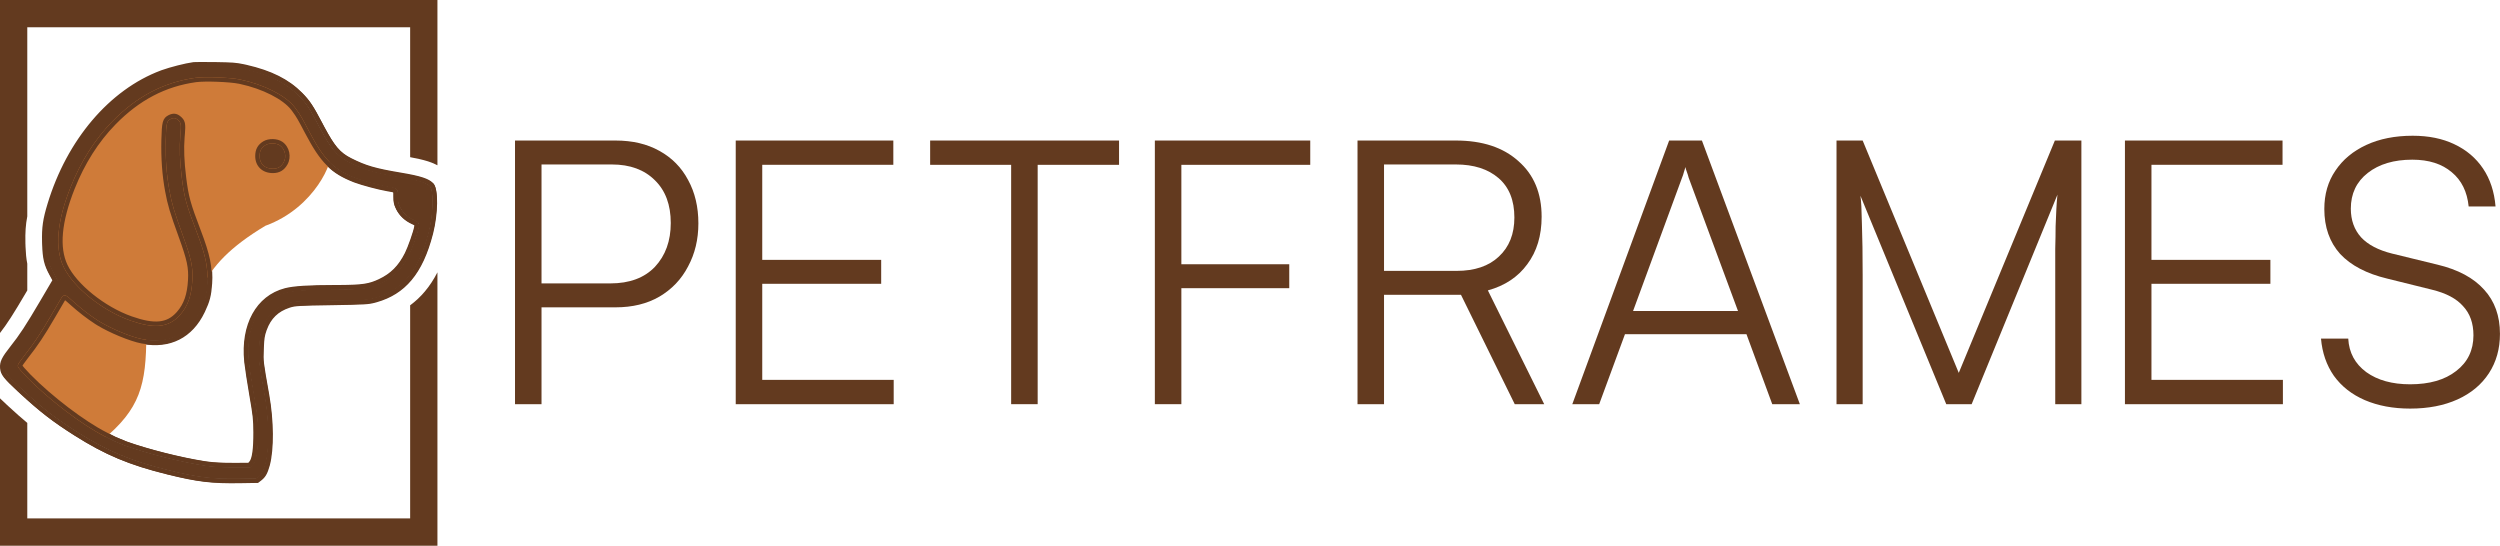
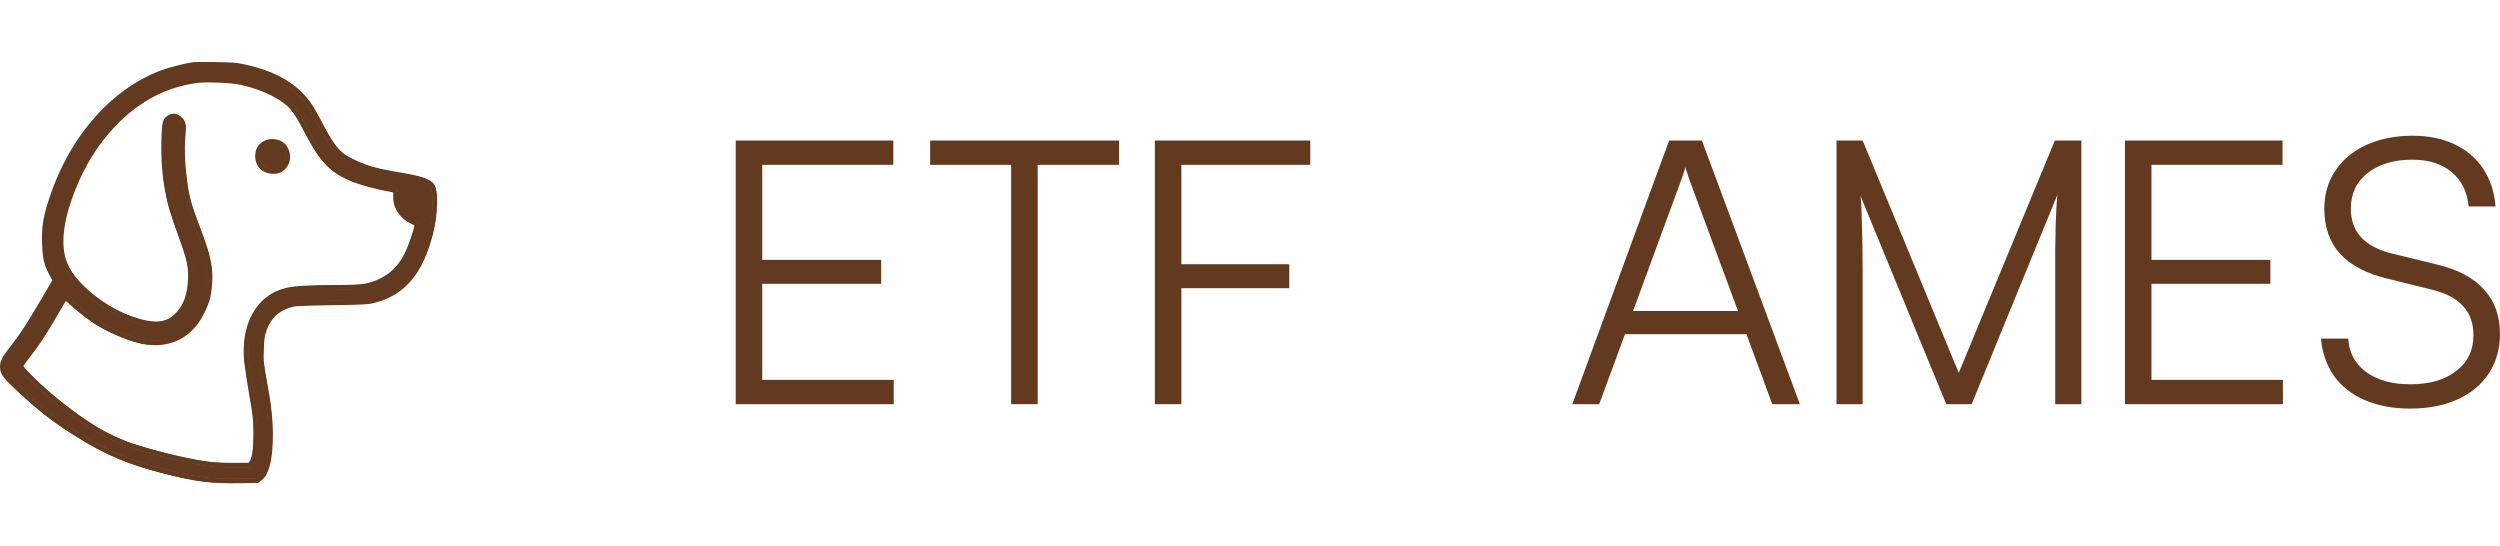
<svg xmlns="http://www.w3.org/2000/svg" fill="none" viewBox="0 0 3665 800" height="800" width="3665">
  <path fill="#633A1F" d="M295.675 98.569C301.659 98.54 309.32 98.578 317.205 98.693C342.286 99.059 347.189 99.513 359.301 102.213C395.676 110.324 420.311 122.721 438.83 141.454C449.269 152.014 453.911 158.844 467.26 184.328L468.87 187.386C476.805 202.362 483.026 212.751 489.391 220.466C496.377 228.931 503.42 234.043 512.638 238.686C535.037 249.966 549.396 254.082 587.004 260.402C601.729 262.876 611.613 265.017 618.533 267.309C625.369 269.573 628.815 271.829 631.08 274.254L631.163 274.352C631.61 274.937 632.608 276.977 633.37 281.457C634.119 285.859 634.479 291.584 634.386 298.173C634.208 310.927 632.35 326.253 628.876 340.219L628.535 341.567C621.187 370.067 611.307 391.29 598.341 406.713C585.871 421.547 570.281 431.336 550.534 436.941L548.61 437.471C539.407 439.925 536.107 440.209 486.153 441.034C438.519 441.821 432.155 442.007 423.481 444.743L422.633 445.016C403.853 451.166 391.851 462.875 385.023 481.558L384.701 482.453C381.524 491.465 380.871 496.534 380.358 511.887C380.045 521.228 379.776 525.698 380.809 534.304C381.802 542.578 384.023 554.932 388.518 580.413C395.194 618.266 395.242 659.548 389.16 681.254C386.326 691.373 383.91 695.352 379.835 698.698L378.998 699.361L376.094 701.576L351.856 701.977C311.259 702.647 290.964 700.24 247.556 689.538C192.164 675.883 157.573 661.371 113.121 633.209C80.922 612.81 62.259 598.283 31.143 569.364C20.844 559.791 15.126 554.073 11.835 549.766C9.034 546.099 8.203 543.742 7.858 540.833L7.795 540.243L7.739 539.579C7.503 536.301 7.939 533.578 9.555 530.091C11.432 526.041 14.905 520.952 21.134 513.116C35.423 495.136 44.507 481.234 65.994 444.666L85.288 411.827L79.19 400.608C75.44 393.708 73.208 388.355 71.78 382.216C70.418 376.362 69.729 369.551 69.375 359.683L69.309 357.668L69.251 355.608C68.733 334.653 70.366 323.534 77.024 301.567C104.976 209.349 166.051 137.94 238.919 110.596L240.054 110.177C252.122 105.814 274.272 100.183 284.846 98.804C284.861 98.803 284.936 98.796 285.09 98.784C285.27 98.771 285.509 98.756 285.813 98.742C286.42 98.713 287.215 98.687 288.186 98.663C290.127 98.616 292.681 98.584 295.675 98.569ZM319.744 114.741C307.156 114.273 294.409 114.384 287.418 115.356C241.081 121.795 201.349 142.688 165.758 179.172C140.161 205.412 119.575 237.914 104.545 275.716C84.984 324.909 81.08 364.198 94.276 391.914C101.554 407.201 115.888 423.29 133.308 437.284C150.765 451.309 171.576 463.433 192.075 470.657C209.238 476.705 223.132 479.411 234.843 478.294C246.728 477.161 256.124 472.115 264.225 463.244C276.097 450.244 281.639 434.564 282.928 411.802C284.019 392.494 281.358 380.357 269.18 346.731C256.128 310.688 253.01 300.21 249.343 280.393C245.087 257.4 243.31 233.061 243.95 206.288C244.258 193.42 244.69 186.41 245.796 182.161C246.324 180.135 246.957 178.951 247.658 178.118C248.368 177.274 249.33 176.57 250.886 175.766L251.301 175.557C253.346 174.56 254.973 174.224 256.331 174.298C257.74 174.375 259.174 174.912 260.773 176.169C263.905 178.633 265.108 180.163 265.69 182.816C266.376 185.939 266.214 190.701 265.381 199.854C263.741 217.893 264.419 236.87 267.555 262.254C271.029 290.36 274.022 301.145 289.213 340.889C302.565 375.823 306.145 393.535 304.636 415.239C304.027 424.014 303.203 430.257 301.659 436.161C300.116 442.058 297.819 447.744 294.141 455.368C285.754 472.757 274.141 485.063 260.04 492.204C245.937 499.347 229.075 501.461 209.95 497.998C202.029 496.563 190.396 492.705 178.405 487.736C167.192 483.088 155.875 477.556 147.25 472.323L145.561 471.282L143.449 469.932C132.758 463.002 120.257 453.36 109.446 443.667C106.638 441.149 104.481 439.217 102.821 437.803C101.213 436.433 99.865 435.369 98.721 434.737C97.582 434.107 95.724 433.412 93.811 434.491C93.047 434.922 92.54 435.508 92.231 435.913C91.924 436.317 91.644 436.773 91.439 437.104L90.785 438.191C88.65 441.775 82.431 452.402 75.816 463.772C60.935 489.353 51.19 503.947 37.185 521.669C34.654 524.873 32.337 528.004 30.639 530.482C29.794 531.715 29.076 532.824 28.556 533.718C28.299 534.16 28.06 534.602 27.875 535.008C27.783 535.21 27.683 535.45 27.6 535.708C27.531 535.922 27.405 536.358 27.399 536.889L27.398 536.893C27.39 537.628 27.627 538.209 27.714 538.417C27.836 538.707 27.981 538.972 28.108 539.187C28.365 539.622 28.698 540.101 29.059 540.586C29.79 541.568 30.809 542.81 32.018 544.208C34.446 547.017 37.772 550.61 41.415 554.323C73.238 586.751 121.859 623.719 154.37 640.122L167.604 646.798L167.713 646.853L167.824 646.899L184.238 653.678L184.306 653.707L184.376 653.732C216.921 665.43 267.687 678.132 302.114 683.188C312.869 684.769 325.447 685.469 342.111 685.444L367.743 685.407L371.521 681.016C372.996 679.301 374.104 676.968 374.974 674.276C375.855 671.547 376.557 668.239 377.101 664.404C378.191 656.736 378.695 646.673 378.631 634.326C378.533 615.003 377.914 609.435 372.549 578.524C369.289 559.743 365.981 537.956 365.191 530.112C359.947 478.075 381.863 439.451 420.048 429.557C431.781 426.517 453.49 425.085 490.919 425.073C531.301 425.06 541.987 423.744 558.661 415.899C577.426 407.072 589.742 394.673 599.828 374.661C602.187 369.978 605.418 361.747 608.199 353.826C610.964 345.95 613.426 337.981 614.128 333.871C614.31 332.802 614.517 331.624 614.518 330.584C614.518 329.37 614.246 328.074 613.313 326.873C612.504 325.834 611.389 325.129 610.35 324.564C609.275 323.98 607.87 323.337 606.194 322.569C597.669 318.667 591.094 312.52 587.144 304.917L586.77 304.177C585.359 301.304 584.599 299.349 584.161 297.287C583.718 295.196 583.57 292.829 583.591 289.081C583.605 286.641 583.674 284.476 583.541 282.864C583.402 281.178 583.002 279.272 581.454 277.771C580.054 276.412 578.144 275.834 576.338 275.423C574.46 274.996 571.895 274.602 568.718 274.059C555.581 271.817 530.884 265.18 520.71 261.177C504.854 254.939 493.696 248.436 483.804 238.517C473.848 228.533 465.007 214.925 454.069 194.176C442.71 172.627 440.898 169.394 434.653 160.911L433.34 159.137L432.699 158.294C425.928 149.603 414.656 141.381 401.054 134.462C386.953 127.289 370.086 121.384 352.503 117.771C345.224 116.275 332.343 115.209 319.744 114.741Z" clip-rule="evenodd" fill-rule="evenodd" />
  <path fill="#633A1F" d="M400.78 211.408C396.663 211.301 392.721 212.191 390.018 213.857C386.846 215.811 384.751 217.945 383.415 220.403C382.074 222.871 381.366 225.908 381.358 229.873C381.345 235.689 383.304 240.251 386.545 243.364C389.799 246.49 394.624 248.422 400.804 248.422C404.605 248.422 407.587 247.66 410.035 246.218C412.487 244.774 414.639 242.508 416.554 239.125C421.196 230.93 418.741 219.745 411.206 214.379C408.718 212.608 404.904 211.515 400.78 211.408Z" />
  <path fill="#633A1F" d="M295.643 92.17C301.675 92.14 309.379 92.178 317.298 92.293C340.917 92.638 347.169 93.062 358.379 95.46L360.694 95.966L362.428 96.359C398.654 104.654 424.046 117.396 443.382 136.955C454.493 148.194 459.486 155.695 472.923 181.346L474.526 184.39L475.986 187.13C483.179 200.542 488.773 209.66 494.328 216.392L494.921 217.102C501.051 224.348 507.218 228.79 515.517 232.97C537.115 243.847 550.775 247.823 588.064 254.09C602.832 256.571 613.127 258.777 620.544 261.234C627.499 263.537 631.923 266.061 635.132 269.241L635.757 269.886L635.864 270.001L635.966 270.12L636.152 270.34L636.249 270.467C637.658 272.312 638.867 275.61 639.679 280.384C640.515 285.293 640.881 291.434 640.786 298.262C640.6 311.497 638.681 327.311 635.087 341.764L635.084 341.777L635.081 341.791L634.739 343.139L634.736 343.151L634.732 343.165C627.243 372.21 617.033 394.424 603.241 410.831C589.885 426.719 573.162 437.171 552.282 443.097L552.258 443.104L552.234 443.111L550.311 443.641L550.284 443.647L550.259 443.655C540.105 446.362 535.821 446.614 486.258 447.434C438.018 448.23 432.942 448.471 425.407 450.847L424.589 451.11L424.588 451.109C407.734 456.638 397.208 466.885 391.046 483.719L391.047 483.72L390.726 484.615C388.058 492.187 387.345 496.45 386.851 509.39L386.754 512.101C386.44 521.499 386.197 525.494 387.163 533.541C388.129 541.587 390.303 553.689 394.821 579.301C401.466 616.978 401.769 658.625 395.621 681.887L395.323 682.981C392.343 693.62 389.452 699.082 383.897 703.643L383.852 703.681L383.806 703.717L382.968 704.38L382.924 704.415L382.879 704.448L378.303 707.94L351.962 708.376C310.763 709.056 289.917 706.573 246.024 695.752C190.016 681.945 154.776 667.176 109.696 638.616C78.148 618.63 59.357 604.138 29.692 576.745L26.786 574.052C17.194 565.137 11.208 559.236 7.468 554.569L6.749 553.651C3.349 549.199 2 545.783 1.502 541.589L1.497 541.547L1.493 541.507L1.431 540.917L1.423 540.851L1.418 540.784L1.362 540.12L1.358 540.079L1.356 540.039C1.042 535.667 1.681 531.861 3.748 527.4L4.186 526.49C6.47 521.891 10.263 516.507 16.123 509.134C30.129 491.51 39.033 477.916 60.476 441.424L77.936 411.704L73.567 403.665C69.643 396.444 67.146 390.538 65.547 383.666C64.047 377.217 63.339 369.926 62.979 359.912V359.904L62.978 359.894L62.912 357.879V357.847L62.854 355.787L62.853 355.776V355.766C62.316 334.058 64.065 322.257 70.899 299.71C99.289 206.051 161.526 132.803 236.671 104.604L236.703 104.591L237.838 104.172L237.858 104.165L237.878 104.159C250.294 99.67 272.9 93.908 284.019 92.459L284.131 92.444L284.242 92.433C284.233 92.434 284.259 92.432 284.279 92.43C284.304 92.427 284.334 92.424 284.368 92.421C284.437 92.415 284.522 92.409 284.626 92.401L285.507 92.35C286.186 92.317 287.037 92.289 288.031 92.265C290.029 92.216 292.628 92.185 295.643 92.17ZM295.675 98.569L291.536 98.603C290.281 98.619 289.157 98.639 288.186 98.663L286.863 98.701C286.467 98.714 286.116 98.727 285.813 98.742L285.09 98.784C284.938 98.796 284.863 98.803 284.846 98.804C274.272 100.183 252.122 105.814 240.054 110.177L238.919 110.596L237.213 111.245C165.099 139.058 104.758 210.07 77.024 301.567L76.414 303.595C70.266 324.238 68.749 335.308 69.251 355.608L69.309 357.668L69.375 359.683C69.729 369.551 70.418 376.362 71.78 382.216C73.208 388.355 75.44 393.708 79.19 400.608L85.288 411.827L65.994 444.666L62.106 451.264C43.351 482.988 34.53 496.26 21.134 513.116L19.998 514.554C14.478 521.585 11.315 526.294 9.555 530.091L9.266 530.736C7.887 533.92 7.518 536.506 7.739 539.579L7.795 540.243L7.858 540.833C8.203 543.742 9.034 546.099 11.835 549.766C15.126 554.073 20.844 559.791 31.143 569.364C62.259 598.283 80.922 612.81 113.121 633.209C157.573 661.371 192.164 675.883 247.556 689.538C289.607 699.905 309.968 702.489 348.108 702.031L351.856 701.977L376.094 701.576L378.998 699.361L379.835 698.698C383.656 695.561 386.017 691.868 388.633 683.081L389.16 681.254C395.147 659.887 395.194 619.551 388.826 582.19L388.518 580.413C384.304 556.524 382.088 544.174 381.009 535.906L380.809 534.304C380.034 527.849 379.991 523.721 380.151 518.12L380.358 511.887C380.871 496.534 381.524 491.465 384.701 482.453L385.023 481.558C391.851 462.875 403.853 451.166 422.633 445.016L423.481 444.743C431.071 442.35 436.893 441.907 470.139 441.307L486.153 441.034C532.984 440.26 538.812 439.962 546.941 437.906L548.61 437.471L550.534 436.941C569.664 431.511 584.893 422.155 597.163 408.089L598.341 406.713C610.902 391.771 620.567 371.387 627.839 344.217L628.535 341.567L628.876 340.219C632.133 327.125 633.969 312.838 634.333 300.594L634.386 298.173C634.473 291.996 634.162 286.578 633.506 282.297L633.37 281.457C632.656 277.257 631.734 275.201 631.253 274.479L631.163 274.352L631.08 274.254C628.956 271.98 625.795 269.856 619.776 267.734L618.533 267.309C612.045 265.161 602.953 263.145 589.708 260.862L587.004 260.402C550.571 254.279 535.956 250.225 514.714 239.722L512.638 238.686C503.708 234.188 496.819 229.25 490.047 221.25L489.391 220.466C483.424 213.233 477.583 203.651 470.338 190.141L468.87 187.386L467.26 184.328C454.328 159.64 449.568 152.458 439.792 142.434L438.83 141.454C420.311 122.721 395.676 110.324 359.301 102.213C347.946 99.682 342.927 99.125 321.678 98.763L317.205 98.693C309.32 98.578 301.659 98.54 295.675 98.569ZM287.418 115.356C294.409 114.384 307.156 114.273 319.744 114.741C332.343 115.209 345.224 116.275 352.503 117.771C370.086 121.384 386.953 127.289 401.054 134.462C414.656 141.381 425.928 149.603 432.699 158.294L433.34 159.137L434.653 160.911C440.898 169.394 442.71 172.627 454.069 194.176C465.007 214.925 473.848 228.533 483.804 238.517C493.696 248.436 504.854 254.939 520.71 261.177C530.884 265.18 555.581 271.817 568.718 274.059C571.895 274.602 574.46 274.996 576.338 275.423C578.144 275.834 580.054 276.412 581.454 277.771C583.002 279.272 583.402 281.178 583.541 282.864C583.674 284.476 583.605 286.641 583.591 289.081C583.57 292.829 583.718 295.196 584.161 297.287C584.599 299.349 585.359 301.304 586.77 304.177L587.144 304.917C591.094 312.52 597.669 318.667 606.194 322.569C607.87 323.337 609.275 323.98 610.35 324.564C611.389 325.129 612.504 325.834 613.313 326.873C614.246 328.074 614.518 329.37 614.518 330.584L614.508 330.98C614.466 331.917 614.287 332.936 614.128 333.871L613.976 334.686C613.117 338.977 610.791 346.442 608.199 353.826L607.137 356.804C604.623 363.75 601.892 370.563 599.828 374.661L598.876 376.515C588.967 395.444 576.84 407.347 558.661 415.899L557.114 416.616C541.29 423.825 530.038 425.061 490.919 425.073L484.084 425.092C450.816 425.27 431.048 426.707 420.048 429.557L419.156 429.794C381.522 440.055 359.988 478.482 365.191 530.112C365.981 537.956 369.289 559.743 372.549 578.524C377.914 609.435 378.533 615.003 378.631 634.326C378.695 646.673 378.191 656.736 377.101 664.404L376.889 665.817C376.378 669.057 375.745 671.888 374.974 674.276L374.637 675.267C373.822 677.541 372.812 679.515 371.521 681.016L367.743 685.407L342.111 685.444L342.102 679.045L364.802 679.011L366.671 676.841C367.36 676.039 368.14 674.61 368.883 672.308C369.615 670.041 370.252 667.118 370.766 663.503C371.793 656.274 372.294 646.56 372.232 634.358C372.136 615.545 371.581 610.37 366.243 579.618C363.187 562.01 360.057 541.584 359.006 532.43L358.823 530.754C353.386 476.811 376.136 434.323 418.442 423.361C431.093 420.083 453.624 418.685 490.917 418.674L498.128 418.654C532.464 418.466 541.622 416.843 555.937 410.109C573.288 401.946 584.608 390.638 594.112 371.78C596.276 367.484 599.397 359.579 602.161 351.706C604.94 343.789 607.219 336.301 607.818 332.795C608.012 331.661 608.098 331.072 608.112 330.686C607.939 330.558 607.688 330.402 607.293 330.187C606.455 329.732 605.281 329.191 603.529 328.389C593.808 323.938 586.121 316.83 581.464 307.867L581.448 307.835L581.431 307.802L581.057 307.062L581.041 307.03L581.026 306.999C579.515 303.922 578.497 301.423 577.901 298.615C577.311 295.836 577.17 292.914 577.192 289.044C577.207 286.286 577.265 284.628 577.163 283.39C577.117 282.824 577.047 282.537 576.996 282.392C576.989 282.375 576.984 282.361 576.979 282.351C576.936 282.32 576.821 282.247 576.588 282.15C576.212 281.993 575.697 281.84 574.919 281.664C573.268 281.288 571.015 280.944 567.641 280.369C554.577 278.139 530.582 271.742 519.407 267.532L518.367 267.132C502.002 260.694 489.986 253.779 479.272 243.036C468.622 232.357 459.423 218.057 448.407 197.16C437.036 175.589 435.424 172.754 429.498 164.705L428.247 163.014L427.606 162.171C421.636 154.536 411.3 146.854 398.152 140.166C385.016 133.484 369.289 127.904 352.812 124.375L351.214 124.04C344.491 122.658 332.06 121.603 319.506 121.136C306.94 120.669 294.686 120.807 288.299 121.695C243.504 127.92 205.038 148.072 170.339 183.641C145.396 209.212 125.245 240.974 110.492 278.08C91.103 326.839 88.048 363.945 100.054 389.164C106.763 403.254 120.303 418.627 137.316 432.295C154.291 445.932 174.475 457.669 194.202 464.621C211.036 470.553 223.892 472.91 234.236 471.924C244.405 470.954 252.373 466.732 259.499 458.929L260.476 457.835C270.408 446.447 275.343 432.551 276.538 411.44C277.554 393.464 275.266 382.328 263.163 348.91C250.076 312.771 246.814 301.899 243.049 281.557C238.703 258.074 236.902 233.288 237.552 206.135C237.854 193.504 238.271 185.668 239.603 180.549L239.736 180.056C240.42 177.624 241.372 175.648 242.761 173.997L243.041 173.676C244.458 172.102 246.141 171.015 247.947 170.081L247.978 170.065L248.011 170.049L248.426 169.84L248.461 169.822L248.497 169.805C251.22 168.477 253.942 167.757 256.682 167.907L257.234 167.95C259.794 168.2 262.125 169.204 264.272 170.79L264.729 171.139C266.42 172.469 268.035 173.882 269.311 175.586C270.528 177.213 271.28 178.885 271.754 180.671L271.941 181.444L272.103 182.265C272.741 185.904 272.58 190.626 272.033 197.242L271.613 202.072C270.212 219.034 270.902 237.148 273.907 261.47C277.294 288.871 280.1 299.123 295.191 338.605C308.68 373.896 312.623 392.627 311.021 415.684C310.399 424.628 309.541 431.322 307.851 437.781C306.265 443.842 303.977 449.586 300.597 456.706L299.906 458.149C291.016 476.58 278.49 490.034 262.932 497.914C247.375 505.792 229.055 507.962 208.809 504.296C200.221 502.741 188.095 498.68 175.954 493.649C164.534 488.915 152.908 483.241 143.931 477.795L143.911 477.784L143.891 477.771L142.202 476.73L142.158 476.702L142.116 476.675L140.003 475.325L139.984 475.314L139.968 475.302C128.968 468.171 116.203 458.321 105.174 448.432C102.342 445.893 100.256 444.025 98.672 442.676C97.77 441.908 97.089 441.36 96.576 440.977L96.268 441.491C94.138 445.067 87.95 455.641 81.348 466.99C66.357 492.759 56.446 507.619 42.207 525.637C39.745 528.752 37.518 531.766 35.918 534.1C35.181 535.176 34.598 536.079 34.192 536.762L34.193 536.765C34.79 537.567 35.695 538.675 36.859 540.022C39.18 542.706 42.41 546.199 45.983 549.84C77.435 581.89 125.502 618.388 157.252 634.407L170.387 641.032L186.602 647.73C217.741 658.917 265.927 671.079 299.808 676.366L303.044 676.856L305.003 677.131C314.914 678.457 326.631 679.067 342.102 679.045L342.111 685.444L339.034 685.441C323.882 685.378 312.197 684.67 302.114 683.188C267.687 678.132 216.921 665.43 184.376 653.732L184.306 653.707L184.238 653.678L167.824 646.899L167.713 646.853L167.604 646.798L154.37 640.122C122.367 623.975 74.754 587.901 42.919 555.846L41.415 554.323C38.227 551.075 35.282 547.918 32.969 545.297L32.018 544.208C31.111 543.159 30.311 542.199 29.659 541.37L29.059 540.586C28.788 540.222 28.534 539.862 28.314 539.521L28.108 539.187C28.044 539.079 27.977 538.959 27.909 538.83L27.714 538.417C27.627 538.209 27.39 537.628 27.398 536.893L27.399 536.889C27.405 536.358 27.531 535.922 27.6 535.708C27.642 535.579 27.688 535.455 27.734 535.337L27.875 535.008C28.06 534.602 28.299 534.16 28.556 533.718C28.946 533.048 29.448 532.256 30.031 531.382L30.639 530.482C32.125 528.314 34.084 525.645 36.247 522.866L37.185 521.669C50.315 505.055 59.701 491.19 73.084 468.444L75.816 463.772C82.431 452.402 88.65 441.775 90.785 438.191L91.439 437.104C91.644 436.773 91.924 436.317 92.231 435.913C92.54 435.508 93.047 434.922 93.811 434.491C95.724 433.412 97.582 434.107 98.721 434.737C99.865 435.369 101.213 436.433 102.821 437.803C104.481 439.217 106.638 441.149 109.446 443.667C120.257 453.36 132.758 463.002 143.449 469.932L145.561 471.282L147.25 472.323C155.875 477.556 167.192 483.088 178.405 487.736C190.396 492.705 202.029 496.563 209.95 497.998C228.476 501.353 244.881 499.474 258.709 492.86L260.04 492.204C273.701 485.286 285.026 473.521 293.346 456.984L294.141 455.368C297.589 448.22 299.824 442.777 301.361 437.265L301.659 436.161C303.107 430.627 303.921 424.793 304.519 416.856L304.636 415.239C306.097 394.213 302.783 376.934 290.436 344.115L289.213 340.889C274.496 302.387 271.228 291.063 267.879 264.84L267.555 262.254C264.517 237.664 263.786 219.086 265.234 201.549L265.381 199.854C266.214 190.701 266.376 185.939 265.69 182.816C265.108 180.163 263.905 178.633 260.773 176.169C259.273 174.99 257.92 174.446 256.596 174.319L256.331 174.298C254.973 174.224 253.346 174.56 251.301 175.557L250.886 175.766C249.33 176.57 248.368 177.274 247.658 178.118L247.398 178.449C246.8 179.261 246.258 180.389 245.796 182.161C244.69 186.41 244.258 193.42 243.95 206.288L243.897 208.791C243.423 234.581 245.22 258.118 249.343 280.393C253.01 300.21 256.128 310.688 269.18 346.731C281.358 380.357 284.019 392.494 282.928 411.802C281.639 434.564 276.097 450.244 264.225 463.244L263.462 464.065C255.534 472.427 246.356 477.197 234.843 478.294L233.738 478.387C222.63 479.21 209.574 476.687 193.674 471.214L192.075 470.657C172.216 463.658 152.066 452.062 134.954 438.594L133.308 437.284C116.432 423.727 102.453 408.204 94.979 393.35L94.276 391.914C81.286 364.631 84.866 326.135 103.639 278.015L104.545 275.716C119.34 238.504 139.52 206.429 164.562 180.406L165.758 179.172C200.793 143.258 239.84 122.452 285.251 115.669L287.418 115.356ZM400.946 205.01C405.764 205.135 410.771 206.363 414.556 208.915L414.918 209.165L414.919 209.166C425.165 216.463 428.354 231.274 422.122 242.277L422.123 242.279C419.791 246.398 416.915 249.593 413.283 251.732C409.649 253.873 405.488 254.822 400.804 254.822C393.273 254.822 386.759 252.444 382.112 247.98C377.452 243.502 374.942 237.186 374.958 229.859C374.969 225.135 375.816 220.984 377.792 217.347C379.774 213.7 382.761 210.81 386.661 208.407C390.703 205.917 395.966 204.881 400.946 205.01ZM400.78 211.408C396.663 211.301 392.721 212.191 390.018 213.857C386.846 215.811 384.751 217.945 383.415 220.403L383.171 220.872C381.988 223.254 381.366 226.156 381.358 229.873L381.362 230.415C381.468 235.973 383.406 240.348 386.545 243.364C389.697 246.392 394.324 248.3 400.228 248.416L400.804 248.422C404.367 248.422 407.211 247.752 409.569 246.48L410.035 246.218C412.487 244.774 414.639 242.508 416.554 239.125C421.196 230.93 418.741 219.745 411.206 214.379C408.874 212.719 405.375 211.654 401.549 211.44L400.78 211.408Z" />
-   <path fill="#633A1F" d="M641.28 800H6.10352e-05V583.945L2.187 586.054C4.424 588.196 6.816 590.44 9.357 592.803L9.388 592.83L12.294 595.522L12.31 595.537L12.325 595.551C22.428 604.88 31.374 612.81 40 619.997V760H601.28V447.555C609.11 441.809 616.3 435.08 622.838 427.303C629.882 418.923 635.98 409.551 641.28 399.244V800ZM641.28 242.312C637.262 240.122 633.002 238.39 628.594 236.93L626.8 236.354C619.716 234.142 611.269 232.254 601.28 230.417V40H40V317.169C37.613 329.499 36.893 340.85 37.254 356.046V357.192L37.294 357.562L37.313 358.201V358.299L37.432 361.905L37.441 361.981C37.792 370.975 38.465 378.976 40 386.619V425.738L38.405 428.454C19.375 460.841 10.815 474.143 6.10352e-05 488.191V0H641.28V242.312Z" />
-   <path fill="#CF7B39" d="M296.102 108.666C301.782 108.638 309.037 108.674 316.494 108.782C338.735 109.107 344.622 109.506 355.179 111.764L357.359 112.24L358.991 112.61C393.104 120.421 417.015 132.42 435.222 150.838C445.686 161.421 450.387 168.486 463.041 192.64L464.55 195.506L465.925 198.086C472.698 210.716 477.966 219.303 483.197 225.642L483.755 226.31C489.528 233.134 463.041 304.099 389.004 331.006C336.976 362.314 311.238 390.123 296.102 421.853C283.678 463.875 281.54 456.271 265.339 472.68C233.515 497.493 214.512 475.118 214.512 489.889C214.512 564.974 205.307 599.546 150.078 645.17C106.856 618.356 93.544 611.515 74.652 599.546C44.945 580.726 73.599 590.769 45.664 564.974L32.888 558.725C23.855 550.329 28.259 548.486 24.737 544.092L24.06 543.227C20.858 539.035 19.589 535.819 19.119 531.869L19.115 531.83L19.111 531.792L19.052 531.236L19.045 531.174L19.04 531.11L18.987 530.485L18.983 530.447L18.981 530.409C18.685 526.293 19.288 522.708 21.235 518.507L21.646 517.65C23.797 513.32 27.369 508.25 32.888 501.307C46.076 484.712 54.461 471.91 74.652 437.547L91.095 409.56L86.98 401.99C83.285 395.191 80.934 389.629 79.428 383.158C78.016 377.085 77.349 370.22 77.011 360.79V360.781L77.009 360.772L76.947 358.875V358.845L76.893 356.905L76.892 356.895V356.886C76.386 336.444 78.033 325.331 84.469 304.099C111.202 215.904 169.808 146.929 240.57 120.374L240.6 120.363L241.669 119.968L241.688 119.961L241.707 119.955C253.399 115.728 274.686 110.303 285.156 108.938L285.261 108.924L285.366 108.914C285.371 108.914 285.387 108.912 285.401 108.91C285.424 108.908 285.453 108.905 285.485 108.903C285.549 108.897 285.63 108.89 285.727 108.883L286.557 108.835C287.197 108.805 287.998 108.778 288.933 108.755C290.815 108.709 293.263 108.68 296.102 108.666Z" />
  <path fill="#633A1F" d="M294.77 97.298C300.762 97.268 308.433 97.307 316.328 97.422C341.44 97.788 346.35 98.242 358.478 100.946C394.898 109.067 419.565 121.481 438.108 140.239C448.56 150.812 453.207 157.651 466.574 183.168L468.186 186.23C476.131 201.226 482.359 211.628 488.733 219.353C495.728 227.829 502.779 232.948 512.009 237.597C534.437 248.892 548.814 253.013 586.47 259.341C601.214 261.819 611.11 263.963 618.039 266.258C624.884 268.525 628.335 270.783 630.603 273.212L630.685 273.309C631.133 273.895 632.132 275.938 632.896 280.424C633.646 284.831 634.005 290.564 633.913 297.162C633.735 309.933 631.874 325.278 628.396 339.263L628.054 340.612C620.697 369.149 610.804 390.399 597.822 405.843C585.336 420.697 569.726 430.498 549.954 436.11L548.028 436.641C538.813 439.098 535.509 439.382 485.491 440.209C437.796 440.996 431.424 441.183 422.739 443.923L421.89 444.196C403.086 450.354 391.069 462.079 384.232 480.786L383.91 481.682C380.728 490.706 380.075 495.781 379.561 511.154C379.247 520.507 378.978 524.983 380.013 533.601C381.007 541.885 383.231 554.255 387.731 579.77C394.416 617.672 394.464 659.007 388.374 680.742C385.536 690.874 383.118 694.858 379.038 698.209L378.199 698.872L375.292 701.09L351.023 701.492C310.374 702.162 290.053 699.752 246.59 689.037C191.127 675.364 156.492 660.833 111.984 632.635C79.743 612.209 61.056 597.663 29.901 568.706C19.588 559.121 13.863 553.395 10.569 549.082C7.764 545.41 6.932 543.051 6.586 540.138L6.523 539.547L6.467 538.883C6.231 535.6 6.668 532.873 8.286 529.381C10.165 525.326 13.643 520.231 19.879 512.384C34.186 494.382 43.282 480.461 64.796 443.845L84.115 410.964L78.009 399.73C74.255 392.821 72.02 387.461 70.59 381.314C69.227 375.453 68.537 368.633 68.182 358.752L68.115 356.734L68.058 354.671C67.539 333.689 69.174 322.556 75.84 300.56C103.828 208.222 164.981 136.72 237.942 109.34L239.078 108.92C251.162 104.551 273.34 98.913 283.928 97.533C283.943 97.531 284.017 97.524 284.172 97.513C284.352 97.5 284.592 97.485 284.895 97.47C285.503 97.441 286.299 97.415 287.272 97.391C289.215 97.344 291.772 97.312 294.77 97.298ZM318.87 113.49C306.265 113.021 293.503 113.133 286.502 114.106C240.106 120.554 200.324 141.474 164.687 178.005C139.058 204.28 118.446 236.824 103.397 274.675C83.81 323.933 79.902 363.272 93.115 391.025C100.402 406.331 114.754 422.442 132.196 436.454C149.676 450.497 170.512 462.637 191.038 469.87C208.223 475.926 222.134 478.636 233.86 477.518C245.761 476.383 255.168 471.331 263.28 462.448C275.167 449.431 280.717 433.73 282.007 410.938C283.099 391.606 280.435 379.453 268.241 345.782C255.172 309.693 252.051 299.201 248.379 279.358C244.118 256.335 242.338 231.964 242.979 205.157C243.287 192.272 243.72 185.253 244.828 180.998C245.356 178.97 245.99 177.785 246.692 176.95C247.403 176.105 248.366 175.4 249.924 174.595L250.34 174.386C252.387 173.387 254.016 173.051 255.376 173.125C256.787 173.203 258.222 173.74 259.823 174.999C262.959 177.466 264.164 178.997 264.747 181.654C265.434 184.781 265.271 189.55 264.438 198.715C262.796 216.777 263.474 235.779 266.614 261.196C270.093 289.339 273.089 300.138 288.3 339.934C301.669 374.913 305.253 392.648 303.743 414.38C303.132 423.166 302.308 429.418 300.762 435.329C299.217 441.234 296.917 446.927 293.235 454.562C284.836 471.973 273.209 484.295 259.09 491.446C244.969 498.597 228.085 500.715 208.936 497.247C201.005 495.811 189.357 491.947 177.351 486.971C166.124 482.318 154.792 476.778 146.156 471.539L144.465 470.496L142.35 469.144C131.646 462.205 119.128 452.551 108.304 442.845C105.492 440.324 103.333 438.389 101.671 436.974C100.06 435.602 98.711 434.536 97.566 433.903C96.424 433.273 94.565 432.576 92.649 433.657C91.884 434.089 91.376 434.676 91.067 435.081C90.759 435.485 90.479 435.943 90.274 436.274L89.619 437.362C87.481 440.951 81.254 451.591 74.631 462.976C59.731 488.591 49.974 503.204 35.951 520.949C33.416 524.157 31.096 527.293 29.396 529.773C28.55 531.008 27.832 532.119 27.311 533.014C27.054 533.456 26.814 533.899 26.629 534.305C26.537 534.508 26.436 534.748 26.354 535.006C26.285 535.221 26.158 535.657 26.152 536.189L26.151 536.193C26.143 536.929 26.38 537.51 26.468 537.719C26.59 538.009 26.735 538.274 26.862 538.49C27.119 538.925 27.453 539.405 27.814 539.89C28.546 540.874 29.567 542.117 30.777 543.517C33.208 546.33 36.538 549.928 40.186 553.646C72.05 586.116 120.733 623.131 153.285 639.556L166.536 646.241L166.645 646.296L166.756 646.342L183.191 653.13L183.26 653.159L183.33 653.184C215.916 664.898 266.746 677.616 301.217 682.678C311.986 684.261 324.58 684.962 341.266 684.938L366.93 684.9L370.713 680.503C372.19 678.787 373.299 676.45 374.17 673.754C375.052 671.022 375.755 667.71 376.3 663.87C377.391 656.192 377.895 646.116 377.832 633.752C377.734 614.405 377.114 608.829 371.742 577.878C368.478 559.073 365.166 537.257 364.375 529.403C359.124 477.298 381.068 438.624 419.301 428.717C431.049 425.673 452.786 424.239 490.263 424.227C530.696 424.214 541.396 422.896 558.092 415.041C576.88 406.202 589.212 393.787 599.31 373.749C601.673 369.06 604.908 360.819 607.692 352.887C610.461 345 612.926 337.021 613.629 332.906C613.811 331.836 614.019 330.656 614.019 329.615C614.019 328.399 613.748 327.101 612.813 325.899C612.003 324.859 610.887 324.153 609.846 323.587C608.77 323.002 607.363 322.358 605.685 321.59C597.149 317.682 590.566 311.528 586.61 303.914L586.236 303.173C584.824 300.296 584.062 298.339 583.624 296.274C583.18 294.181 583.032 291.811 583.053 288.057C583.067 285.614 583.136 283.446 583.003 281.833C582.864 280.145 582.463 278.236 580.913 276.733C579.511 275.372 577.599 274.793 575.79 274.382C573.911 273.955 571.342 273.559 568.161 273.016C555.007 270.771 530.279 264.126 520.092 260.117C504.216 253.871 493.043 247.359 483.139 237.428C473.17 227.431 464.318 213.805 453.366 193.029C441.992 171.452 440.178 168.215 433.925 159.72L432.611 157.944L431.969 157.101C425.189 148.397 413.902 140.165 400.283 133.237C386.165 126.055 369.276 120.142 351.67 116.524C344.383 115.026 331.485 113.959 318.87 113.49Z" clip-rule="evenodd" fill-rule="evenodd" />
  <path fill="#633A1F" d="M400.009 210.283C395.887 210.177 391.939 211.068 389.233 212.735C386.057 214.692 383.96 216.829 382.622 219.29C381.279 221.762 380.571 224.803 380.562 228.772C380.549 234.596 382.511 239.164 385.756 242.281C389.014 245.411 393.845 247.345 400.033 247.345C403.839 247.345 406.825 246.583 409.276 245.139C411.731 243.693 413.886 241.424 415.803 238.037C420.451 229.831 417.993 218.631 410.449 213.258C407.957 211.485 404.138 210.39 400.009 210.283Z" />
  <path fill="#633A1F" d="M294.738 90.89C300.778 90.86 308.491 90.898 316.421 91.014C340.07 91.359 346.33 91.784 357.554 94.184L359.872 94.691L361.608 95.084C397.881 103.39 423.305 116.149 442.665 135.733C453.791 146.987 458.79 154.498 472.244 180.182L473.849 183.23L475.311 185.974C482.513 199.403 488.115 208.534 493.676 215.274L494.27 215.985C500.408 223.241 506.583 227.688 514.892 231.873C536.518 242.764 550.196 246.746 587.532 253.021C602.318 255.506 612.627 257.714 620.054 260.174C627.016 262.48 631.446 265.008 634.66 268.192L635.285 268.838L635.393 268.953L635.494 269.072L635.681 269.292L635.779 269.42C637.189 271.267 638.4 274.569 639.213 279.349C640.049 284.265 640.416 290.414 640.321 297.251C640.135 310.503 638.214 326.338 634.615 340.809L634.612 340.823L634.608 340.836L634.267 342.186L634.263 342.198L634.259 342.212C626.761 371.295 616.537 393.538 602.728 409.966C589.355 425.875 572.611 436.34 551.704 442.275L551.68 442.281L551.656 442.288L549.73 442.819L549.704 442.825L549.679 442.833C539.512 445.544 535.222 445.796 485.596 446.617C437.295 447.414 432.212 447.655 424.667 450.035L423.849 450.298L423.848 450.296C406.972 455.833 396.432 466.093 390.262 482.949L390.264 482.95L389.942 483.846C387.271 491.428 386.557 495.697 386.062 508.654L385.966 511.368C385.65 520.778 385.408 524.779 386.375 532.836C387.342 540.893 389.519 553.01 394.042 578.656C400.696 616.382 400.999 658.084 394.843 681.376L394.545 682.471C391.561 693.124 388.666 698.593 383.104 703.161L383.059 703.198L383.013 703.234L382.175 703.898L382.131 703.933L382.086 703.967L377.504 707.462L351.129 707.899C309.877 708.58 289.004 706.094 245.056 695.259C188.976 681.434 153.691 666.646 108.554 638.048C76.966 618.036 58.151 603.526 28.448 576.096L25.538 573.4C15.934 564.473 9.94 558.564 6.196 553.891L5.476 552.973C2.071 548.515 0.721 545.095 0.222 540.894L0.217 540.853L0.213 540.813L0.151 540.222L0.143 540.156L0.138 540.088L0.082 539.424L0.078 539.382L0.076 539.342C-0.239 534.966 0.402 531.154 2.471 526.687L2.909 525.776C5.196 521.171 8.994 515.78 14.862 508.397C28.886 490.751 37.801 477.139 59.271 440.599L76.753 410.84L72.379 402.791C68.45 395.561 65.95 389.647 64.349 382.766C62.846 376.309 62.138 369.008 61.778 358.981V358.972L61.777 358.962L61.71 356.945V356.914L61.653 354.851L61.652 354.84V354.83C61.114 333.093 62.865 321.277 69.708 298.7C98.134 204.919 160.45 131.576 235.691 103.34L235.723 103.327L236.86 102.908L236.88 102.9L236.9 102.894C249.331 98.399 271.966 92.63 283.1 91.179L283.211 91.164L283.322 91.154C283.313 91.155 283.339 91.152 283.36 91.15C283.385 91.148 283.415 91.144 283.449 91.141C283.517 91.135 283.603 91.129 283.707 91.121L284.589 91.07C285.269 91.037 286.121 91.009 287.116 90.985C289.117 90.936 291.719 90.905 294.738 90.89ZM294.77 97.298L290.626 97.332C289.369 97.348 288.243 97.368 287.272 97.391L285.947 97.43C285.551 97.443 285.199 97.456 284.895 97.47L284.172 97.513C284.019 97.524 283.944 97.531 283.928 97.533C273.34 98.913 251.162 104.551 239.078 108.92L237.942 109.34L236.234 109.99C164.028 137.839 103.61 208.943 75.84 300.56L75.23 302.59C69.073 323.261 67.555 334.345 68.058 354.671L68.115 356.734L68.182 358.752C68.537 368.633 69.227 375.453 70.59 381.314C72.02 387.461 74.255 392.821 78.009 399.73L84.115 410.964L64.796 443.845L60.903 450.452C42.124 482.217 33.292 495.507 19.879 512.384L18.742 513.824C13.214 520.864 10.047 525.58 8.286 529.381L7.996 530.028C6.616 533.216 6.246 535.805 6.467 538.883L6.523 539.547L6.586 540.138C6.932 543.051 7.764 545.41 10.569 549.082C13.863 553.395 19.588 559.121 29.901 568.706C61.056 597.663 79.743 612.209 111.984 632.635C156.492 660.833 191.127 675.364 246.59 689.037C288.695 699.417 309.082 702.004 347.27 701.546L351.023 701.492L375.292 701.09L378.199 698.872L379.038 698.209C382.863 695.067 385.227 691.37 387.847 682.571L388.374 680.742C394.369 659.347 394.416 618.959 388.039 581.549L387.731 579.77C383.512 555.85 381.294 543.483 380.213 535.204L380.013 533.601C379.237 527.137 379.194 523.004 379.353 517.395L379.561 511.154C380.075 495.781 380.728 490.706 383.91 481.682L384.232 480.786C391.069 462.079 403.086 450.354 421.89 444.196L422.739 443.923C430.338 441.526 436.168 441.083 469.457 440.482L485.491 440.209C532.382 439.434 538.217 439.136 546.356 437.077L548.028 436.641L549.954 436.11C569.108 430.673 584.357 421.305 596.642 407.22L597.822 405.843C610.398 390.882 620.076 370.471 627.358 343.266L628.054 340.612L628.396 339.263C631.657 326.152 633.496 311.845 633.86 299.585L633.913 297.162C634 290.976 633.689 285.551 633.031 281.265L632.896 280.424C632.18 276.219 631.257 274.16 630.776 273.436L630.685 273.309L630.603 273.212C628.476 270.935 625.311 268.807 619.284 266.682L618.039 266.258C611.543 264.106 602.439 262.088 589.178 259.802L586.47 259.341C549.991 253.21 535.358 249.151 514.089 238.635L512.009 237.597C503.068 233.093 496.171 228.149 489.39 220.138L488.733 219.353C482.758 212.111 476.91 202.516 469.656 188.989L468.186 186.23L466.574 183.168C453.625 158.448 448.859 151.257 439.071 141.219L438.108 140.239C419.565 121.481 394.898 109.067 358.478 100.946C347.108 98.411 342.082 97.854 320.806 97.492L316.328 97.422C308.433 97.307 300.762 97.268 294.77 97.298ZM286.502 114.106C293.503 113.133 306.265 113.021 318.87 113.49C331.485 113.959 344.383 115.026 351.67 116.524C369.276 120.142 386.165 126.055 400.283 133.237C413.902 140.165 425.189 148.397 431.969 157.101L432.611 157.944L433.925 159.72C440.178 168.215 441.992 171.452 453.366 193.029C464.318 213.805 473.17 227.431 483.139 237.428C493.043 247.359 504.216 253.871 520.092 260.117C530.279 264.126 555.007 270.771 568.161 273.016C571.342 273.559 573.911 273.955 575.79 274.382C577.599 274.793 579.511 275.372 580.913 276.733C582.463 278.236 582.864 280.145 583.003 281.833C583.136 283.446 583.067 285.614 583.053 288.057C583.032 291.811 583.18 294.181 583.624 296.274C584.062 298.339 584.824 300.296 586.236 303.173L586.61 303.914C590.566 311.528 597.149 317.682 605.685 321.59C607.363 322.358 608.77 323.002 609.846 323.587C610.887 324.153 612.003 324.859 612.813 325.899C613.748 327.101 614.019 328.399 614.019 329.615L614.01 330.011C613.967 330.949 613.788 331.97 613.629 332.906L613.476 333.722C612.616 338.019 610.288 345.493 607.692 352.887L606.629 355.868C604.112 362.824 601.377 369.646 599.31 373.749L598.357 375.605C588.435 394.56 576.293 406.478 558.092 415.041L556.543 415.759C540.698 422.977 529.432 424.215 490.263 424.227L483.42 424.246C450.109 424.424 430.315 425.863 419.301 428.717L418.408 428.954C380.726 439.229 359.165 477.705 364.375 529.403C365.166 537.257 368.478 559.073 371.742 577.878C377.114 608.829 377.734 614.405 377.832 633.752C377.895 646.116 377.391 656.192 376.3 663.87L376.088 665.285C375.576 668.529 374.942 671.364 374.17 673.754L373.833 674.747C373.017 677.024 372.005 679.001 370.713 680.503L366.93 684.9L341.266 684.938L341.256 678.53L363.985 678.496L365.856 676.323C366.546 675.521 367.327 674.089 368.072 671.785C368.805 669.515 369.442 666.587 369.956 662.968C370.985 655.729 371.487 646.002 371.425 633.785C371.328 614.947 370.773 609.766 365.428 578.974C362.368 561.342 359.234 540.89 358.181 531.724L357.999 530.045C352.555 476.032 375.334 433.489 417.693 422.513C430.361 419.23 452.921 417.831 490.261 417.819L497.481 417.799C531.86 417.612 541.03 415.986 555.364 409.243C572.737 401.07 584.071 389.747 593.587 370.864C595.754 366.563 598.879 358.648 601.646 350.764C604.429 342.837 606.711 335.339 607.311 331.828C607.505 330.693 607.591 330.103 607.605 329.717C607.432 329.589 607.181 329.433 606.785 329.218C605.946 328.761 604.771 328.22 603.017 327.416C593.283 322.961 585.586 315.843 580.924 306.868L580.907 306.836L580.89 306.803L580.516 306.062L580.499 306.03L580.484 305.999C578.971 302.918 577.952 300.416 577.355 297.604C576.765 294.821 576.624 291.896 576.646 288.02C576.661 285.259 576.719 283.599 576.617 282.359C576.57 281.793 576.501 281.505 576.449 281.36C576.443 281.343 576.437 281.329 576.433 281.319C576.389 281.288 576.275 281.215 576.041 281.117C575.664 280.96 575.149 280.808 574.37 280.631C572.717 280.255 570.461 279.911 567.082 279.334C554.002 277.101 529.977 270.696 518.787 266.481L517.746 266.08C501.36 259.634 489.329 252.71 478.601 241.953C467.938 231.26 458.727 216.942 447.697 196.017C436.311 174.417 434.697 171.579 428.764 163.519L427.511 161.826L426.869 160.982C420.891 153.337 410.543 145.645 397.378 138.949C384.225 132.258 368.478 126.67 351.98 123.137L350.38 122.801C343.648 121.418 331.202 120.361 318.631 119.894C306.049 119.426 293.779 119.564 287.385 120.453C242.533 126.687 204.017 146.865 169.275 182.48C144.3 208.085 124.123 239.888 109.351 277.042C89.938 325.865 86.878 363.019 98.9 388.271C105.617 402.38 119.175 417.773 136.209 431.458C153.206 445.113 173.416 456.866 193.168 463.827C210.024 469.767 222.895 472.126 233.252 471.139C243.434 470.168 251.412 465.941 258.548 458.127L259.526 457.031C269.471 445.629 274.413 431.715 275.609 410.576C276.626 392.577 274.335 381.426 262.217 347.964C249.113 311.778 245.847 300.892 242.077 280.524C237.726 257.01 235.922 232.192 236.573 205.003C236.875 192.356 237.293 184.51 238.627 179.384L238.759 178.891C239.444 176.456 240.398 174.476 241.788 172.824L242.069 172.502C243.487 170.926 245.173 169.838 246.981 168.903L247.012 168.886L247.045 168.87L247.461 168.661L247.496 168.643L247.532 168.626C250.258 167.297 252.984 166.576 255.727 166.726L256.281 166.769C258.844 167.02 261.177 168.024 263.327 169.612L263.785 169.961C265.478 171.293 267.095 172.708 268.372 174.415C269.591 176.043 270.344 177.718 270.819 179.506L271.006 180.28L271.168 181.102C271.807 184.746 271.646 189.474 271.098 196.099L270.678 200.936C269.275 217.919 269.965 236.057 272.974 260.41C276.365 287.847 279.175 298.113 294.285 337.646C307.791 372.983 311.74 391.738 310.135 414.825C309.513 423.781 308.653 430.484 306.961 436.952C305.374 443.02 303.082 448.771 299.698 455.901L299.006 457.346C290.105 475.801 277.563 489.272 261.985 497.162C246.409 505.051 228.065 507.224 207.794 503.553C199.195 501.996 187.053 497.93 174.897 492.892C163.462 488.152 151.821 482.471 142.832 477.017L142.812 477.006L142.792 476.994L141.101 475.951L141.058 475.924L141.015 475.896L138.9 474.544L138.881 474.533L138.865 474.522C127.85 467.381 115.07 457.519 104.027 447.617C101.19 445.074 99.102 443.203 97.516 441.853C96.612 441.083 95.931 440.536 95.417 440.152L95.109 440.666C92.977 444.247 86.781 454.835 80.17 466.198C65.16 492.001 55.236 506.881 40.979 524.922C38.514 528.041 36.284 531.059 34.682 533.396C33.944 534.473 33.361 535.377 32.954 536.062L32.955 536.064C33.553 536.868 34.459 537.977 35.625 539.326C37.948 542.014 41.183 545.511 44.76 549.156C76.252 581.248 124.381 617.794 156.171 633.834L169.322 640.468L185.558 647.174C216.737 658.375 264.984 670.553 298.909 675.848L302.149 676.338L304.11 676.614C314.033 677.942 325.766 678.552 341.256 678.53L341.266 684.938L338.185 684.934C323.013 684.872 311.313 684.162 301.217 682.678C266.746 677.616 215.916 664.898 183.33 653.184L183.26 653.159L183.191 653.13L166.756 646.342L166.645 646.296L166.536 646.241L153.285 639.556C121.241 623.388 73.568 587.267 41.692 555.17L40.186 553.646C36.994 550.393 34.046 547.232 31.73 544.608L30.777 543.517C29.869 542.467 29.068 541.506 28.416 540.675L27.814 539.89C27.544 539.526 27.288 539.165 27.069 538.824L26.862 538.49C26.798 538.382 26.731 538.262 26.663 538.132L26.468 537.719C26.38 537.51 26.143 536.929 26.151 536.193L26.152 536.189C26.158 535.657 26.285 535.221 26.354 535.006C26.395 534.877 26.441 534.753 26.488 534.635L26.629 534.305C26.814 533.899 27.054 533.456 27.311 533.014C27.701 532.342 28.204 531.55 28.787 530.675L29.396 529.773C30.884 527.603 32.846 524.93 35.011 522.147L35.951 520.949C49.097 504.313 58.495 490.43 71.896 467.654L74.631 462.976C81.254 451.591 87.481 440.951 89.619 437.362L90.274 436.274C90.479 435.943 90.759 435.485 91.067 435.081C91.376 434.676 91.884 434.089 92.649 433.657C94.565 432.576 96.424 433.273 97.566 433.903C98.711 434.536 100.06 435.602 101.671 436.974C103.333 438.389 105.492 440.324 108.304 442.845C119.128 452.551 131.646 462.205 142.35 469.144L144.465 470.496L146.156 471.539C154.792 476.778 166.124 482.318 177.351 486.971C189.357 491.947 201.005 495.811 208.936 497.247C227.486 500.606 243.911 498.725 257.757 492.102L259.09 491.446C272.768 484.518 284.107 472.738 292.438 456.179L293.235 454.562C296.687 447.405 298.924 441.954 300.463 436.435L300.762 435.329C302.211 429.788 303.026 423.947 303.626 415.999L303.743 414.38C305.206 393.327 301.888 376.025 289.524 343.163L288.3 339.934C273.564 301.381 270.292 290.042 266.939 263.785L266.614 261.196C263.572 236.573 262.841 217.971 264.291 200.411L264.438 198.715C265.271 189.55 265.434 184.781 264.747 181.654C264.164 178.997 262.959 177.466 259.823 174.999C258.322 173.818 256.967 173.273 255.641 173.146L255.376 173.125C254.016 173.051 252.387 173.387 250.34 174.386L249.924 174.595C248.366 175.4 247.403 176.105 246.692 176.95L246.432 177.281C245.833 178.095 245.29 179.224 244.828 180.998C243.72 185.253 243.287 192.272 242.979 205.157L242.926 207.663C242.451 233.486 244.251 257.055 248.379 279.358C252.051 299.201 255.172 309.693 268.241 345.782C280.435 379.453 283.099 391.606 282.007 410.938C280.717 433.73 275.167 449.431 263.28 462.448L262.516 463.27C254.578 471.642 245.389 476.418 233.86 477.518L232.754 477.611C221.632 478.435 208.56 475.909 192.64 470.428L191.038 469.87C171.154 462.863 150.978 451.251 133.845 437.765L132.196 436.454C115.299 422.88 101.302 407.336 93.819 392.462L93.115 391.025C80.108 363.706 83.692 325.159 102.49 276.977L103.397 274.675C118.211 237.415 138.416 205.298 163.49 179.241L164.687 178.005C199.767 142.044 238.864 121.212 284.332 114.419L286.502 114.106ZM400.175 203.877C405 204.002 410.012 205.232 413.802 207.787L414.165 208.037L414.166 208.039C424.426 215.345 427.618 230.175 421.378 241.193L421.379 241.194C419.044 245.319 416.165 248.518 412.528 250.66C408.889 252.804 404.723 253.754 400.033 253.754C392.493 253.754 385.97 251.373 381.317 246.903C376.651 242.42 374.138 236.095 374.154 228.758C374.165 224.028 375.013 219.872 376.992 216.23C378.976 212.578 381.968 209.685 385.872 207.279C389.919 204.785 395.189 203.748 400.175 203.877ZM400.009 210.283C395.887 210.177 391.939 211.068 389.233 212.735C386.057 214.692 383.96 216.829 382.622 219.29L382.377 219.76C381.193 222.145 380.57 225.051 380.562 228.772L380.566 229.315C380.673 234.88 382.613 239.261 385.756 242.281C388.912 245.313 393.545 247.223 399.457 247.34L400.033 247.345C403.601 247.345 406.448 246.674 408.81 245.401L409.276 245.139C411.731 243.693 413.886 241.424 415.803 238.037C420.451 229.831 417.993 218.631 410.449 213.258C408.113 211.596 404.61 210.53 400.779 210.315L400.009 210.283Z" />
  <path fill="#633A1F" d="M3407.45 306.422C3407.45 284.83 3412.85 266.117 3423.64 250.282C3434.44 234.088 3449.55 221.492 3468.99 212.495C3488.42 203.498 3511.09 199 3537 199C3560.39 199 3580.73 203.139 3598 211.416C3615.63 219.693 3629.67 231.569 3640.11 247.043C3650.54 262.518 3656.66 281.051 3658.46 302.644H3619.05C3616.89 281.051 3608.62 264.317 3594.22 252.441C3579.83 240.206 3560.57 234.088 3536.46 234.088C3509.47 234.088 3487.7 240.565 3471.15 253.521C3454.59 266.476 3446.31 283.93 3446.31 305.883C3446.31 322.797 3451.35 336.832 3461.43 347.988C3471.5 358.784 3486.62 366.701 3506.77 371.74L3573.17 387.934C3603.4 395.131 3626.25 407.367 3641.73 424.641C3657.2 441.555 3664.94 463.148 3664.94 489.418C3664.94 511.371 3659.54 530.624 3648.74 547.178C3637.95 563.732 3622.65 576.508 3602.86 585.505C3583.07 594.502 3559.85 599 3533.22 599C3508.39 599 3486.26 594.861 3466.83 586.584C3447.75 578.307 3432.64 566.431 3421.48 550.957C3410.69 535.482 3404.39 517.309 3402.59 496.436H3442.54C3443.61 516.949 3452.43 533.323 3468.99 545.559C3485.54 557.435 3506.95 563.372 3533.22 563.372C3561.65 563.372 3584.15 556.895 3600.7 543.939C3617.61 530.984 3626.07 513.53 3626.07 491.578C3626.07 473.944 3621.03 459.729 3610.96 448.933C3601.24 437.776 3585.94 429.679 3565.07 424.641L3499.76 408.447C3469.53 401.249 3446.49 389.193 3430.66 372.279C3415.18 355.005 3407.45 333.053 3407.45 306.422Z" />
  <path fill="#633A1F" d="M3346.74 592.523H3115.16V206.018H3346.2V241.645H3129.74L3154.03 220.593V380.917H3328.39V416.004H3154.03V577.948L3129.74 556.895H3346.74V592.523Z" />
  <path fill="#633A1F" d="M2730.66 592.523H2692.33V206.018H2730.66L2871.55 546.639L3012.44 206.018H3051.31V592.523H3012.98V408.987C3012.98 392.073 3012.98 377.318 3012.98 364.722C3013.34 352.127 3013.52 341.151 3013.52 331.794C3013.88 322.437 3014.24 314.16 3014.6 306.962C3014.96 299.405 3015.5 292.208 3016.22 285.37L2890.44 592.523H2853.2L2727.42 286.989C2728.5 294.187 2729.22 308.042 2729.58 328.555C2730.3 348.708 2730.66 373.539 2730.66 403.049V592.523Z" />
  <path fill="#633A1F" d="M2344.41 592.523H2305L2446.97 206.018H2495.01L2638.6 592.523H2598.12L2560.33 489.958H2382.19L2344.41 592.523ZM2465.87 260.539L2394.07 455.95H2547.92L2475.58 260.539C2474.86 257.66 2473.96 254.781 2472.88 251.902C2471.8 249.023 2471.08 246.684 2470.72 244.884C2470.36 246.684 2469.64 249.203 2468.56 252.442C2467.84 255.321 2466.94 258.02 2465.87 260.539Z" />
-   <path fill="#633A1F" d="M2028.98 592.523H1990.12V206.018H2134.25C2173.11 206.018 2203.7 216.094 2226.02 236.247C2248.69 256.04 2260.02 283.211 2260.02 317.759C2260.02 345.469 2253.01 368.681 2238.97 387.394C2225.3 406.108 2206.04 418.883 2181.21 425.721L2263.8 592.523H2220.62L2141.81 432.199H2028.98V592.523ZM2028.98 241.106V397.111H2135.33C2161.96 397.111 2182.65 390.093 2197.41 376.058C2212.52 362.023 2220.08 342.95 2220.08 318.838C2220.08 293.647 2212.34 274.394 2196.87 261.079C2181.39 247.763 2160.52 241.106 2134.25 241.106H2028.98Z" />
  <path fill="#633A1F" d="M1731.88 206.018V592.523H1693.02V206.018H1731.88ZM1920.82 241.645H1694.64V206.018H1920.82V241.645ZM1890.05 422.482H1694.64V387.394H1890.05V422.482Z" />
  <path fill="#633A1F" d="M1521.22 223.292V592.523H1482.35V223.292H1521.22ZM1363.59 241.645V206.018H1640.52V241.645H1363.59Z" />
  <path fill="#633A1F" d="M1310.16 592.523H1078.58V206.018H1309.62V241.645H1093.16L1117.45 220.593V380.917H1291.81V416.004H1117.45V577.948L1093.16 556.895H1310.16V592.523Z" />
-   <path fill="#633A1F" d="M793.866 206.018V592.523H755V206.018H793.866ZM902.368 450.552H785.769V415.465H894.811C922.881 415.465 944.654 407.367 960.128 391.173C975.603 374.619 983.34 353.206 983.34 326.936C983.34 300.305 975.603 279.432 960.128 264.317C944.654 248.843 923.601 241.106 896.97 241.106H769.035V206.018H902.368C927.2 206.018 948.612 211.056 966.606 221.133C984.96 231.209 998.995 245.424 1008.71 263.778C1018.79 282.131 1023.83 303.364 1023.83 327.475C1023.83 350.867 1018.79 371.92 1008.71 390.633C998.995 409.347 984.96 424.101 966.606 434.898C948.612 445.334 927.2 450.552 902.368 450.552Z" />
</svg>